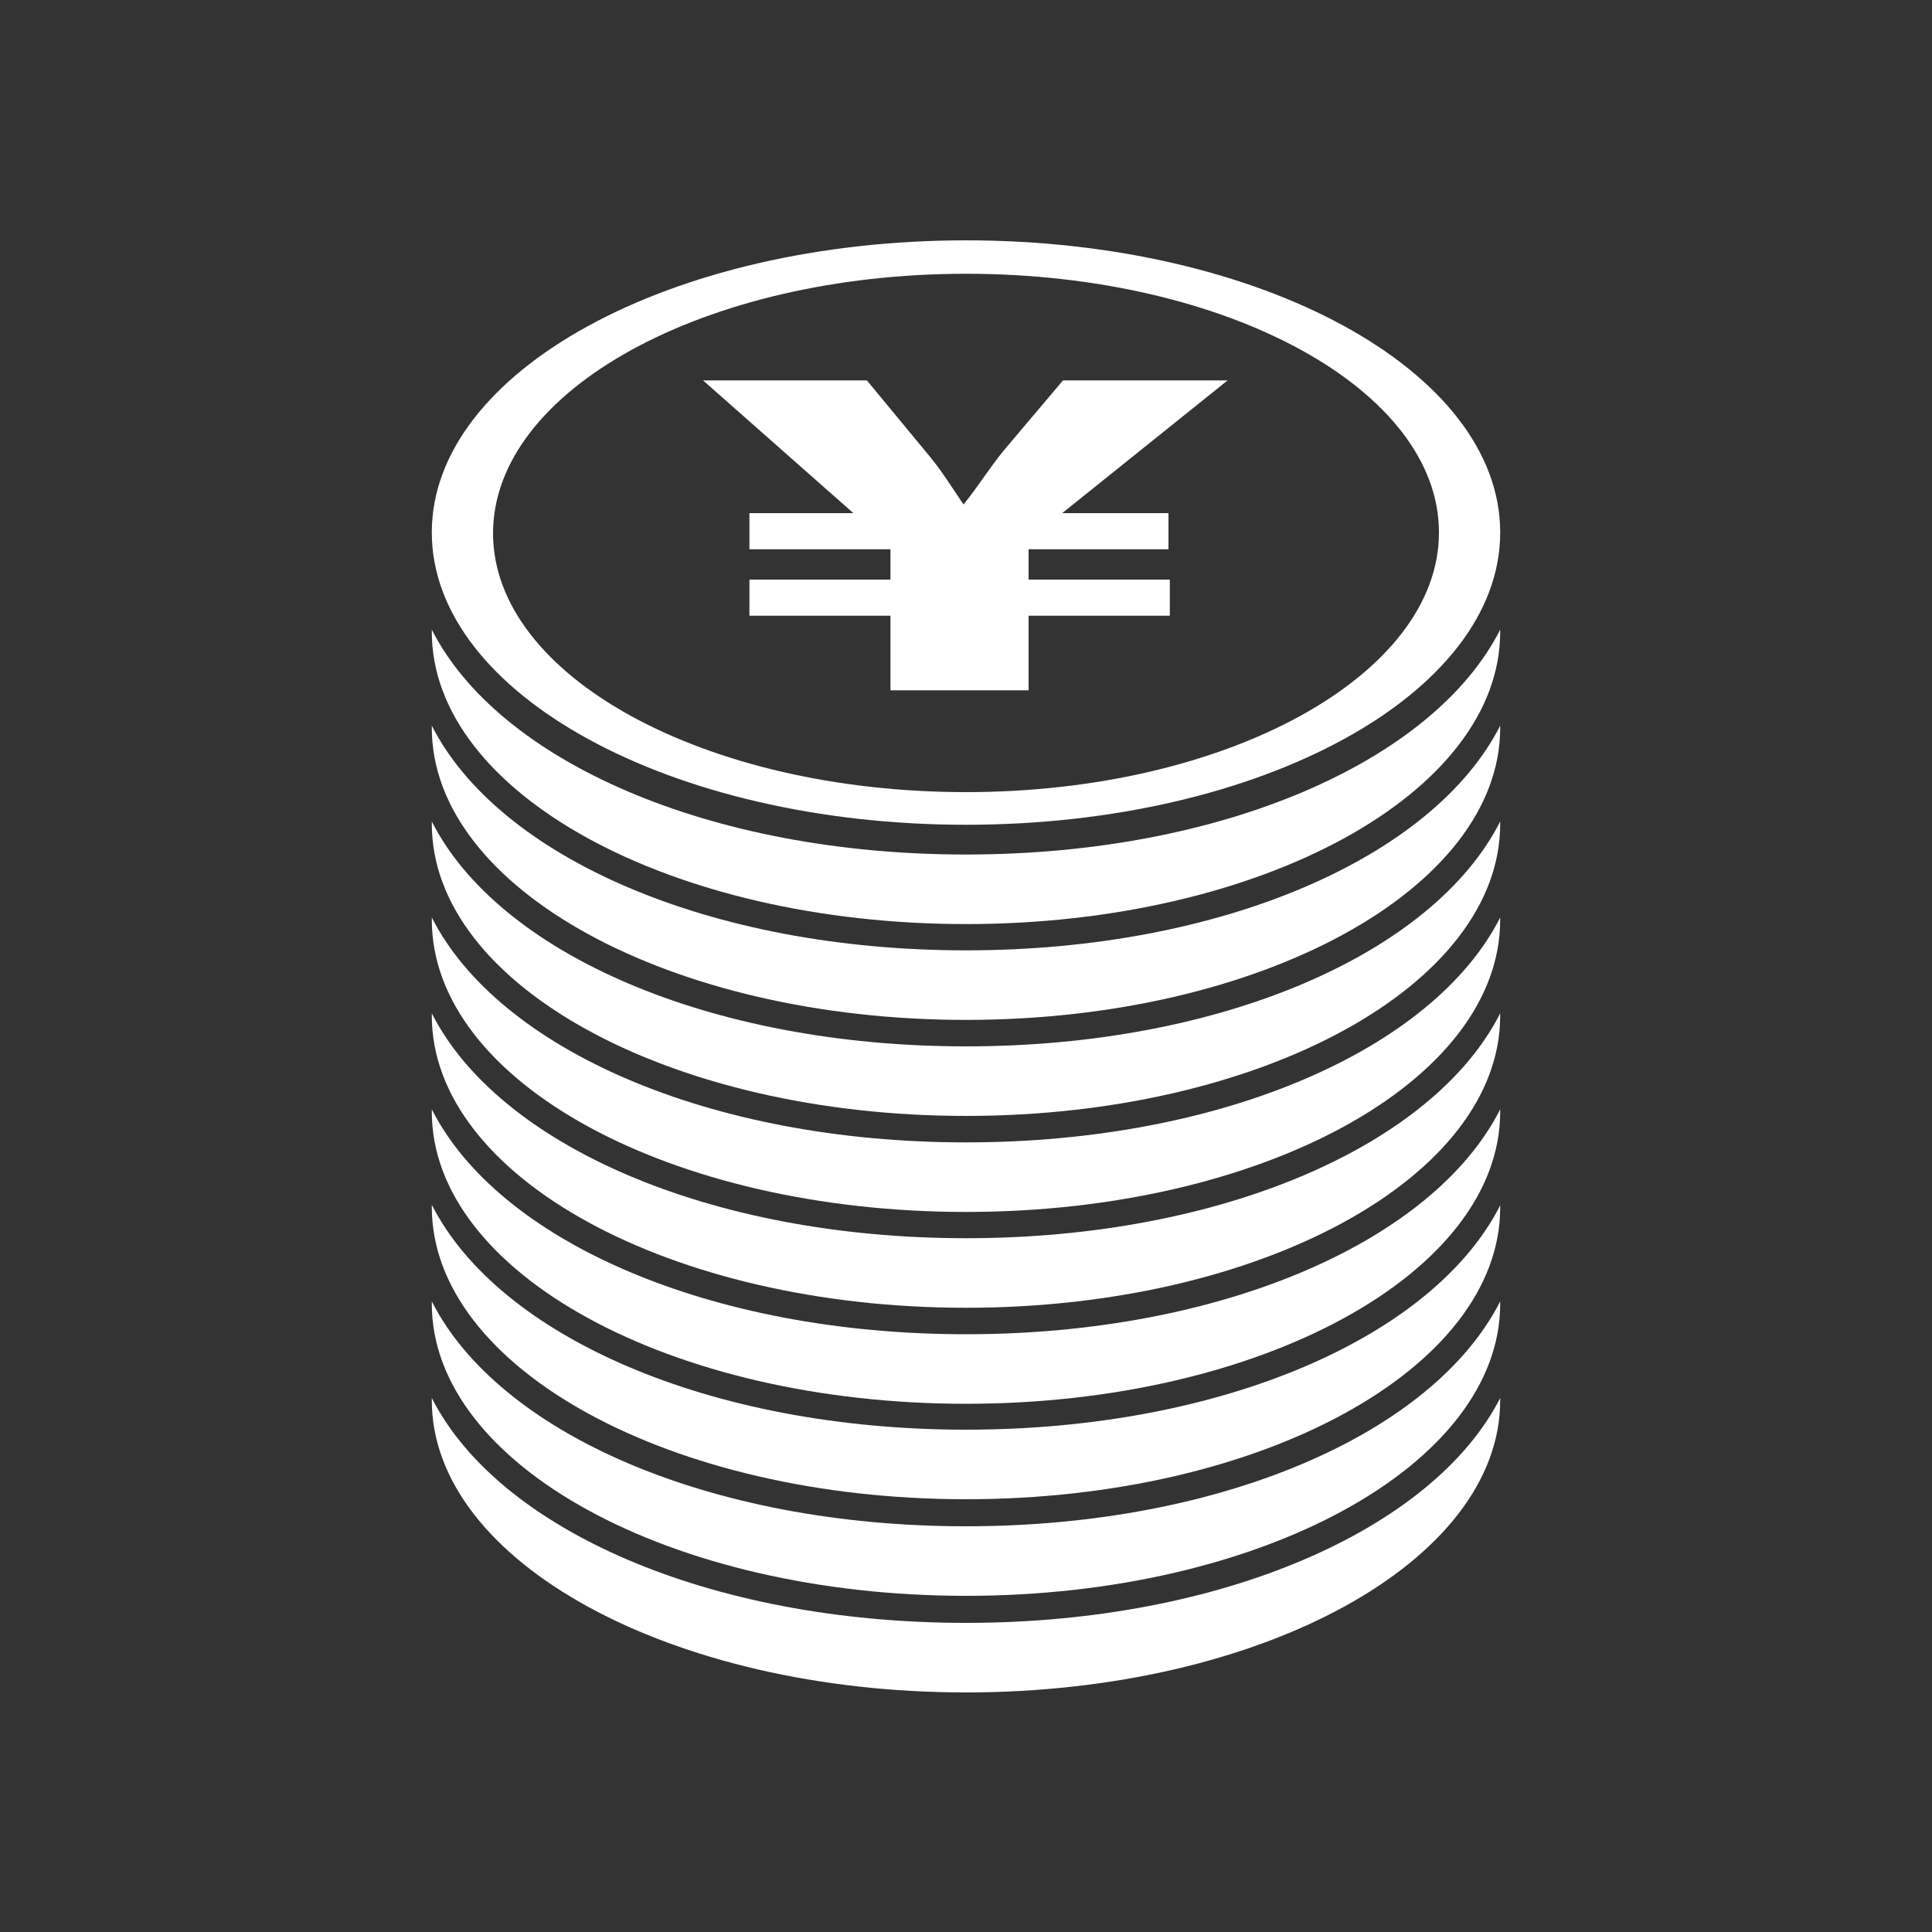
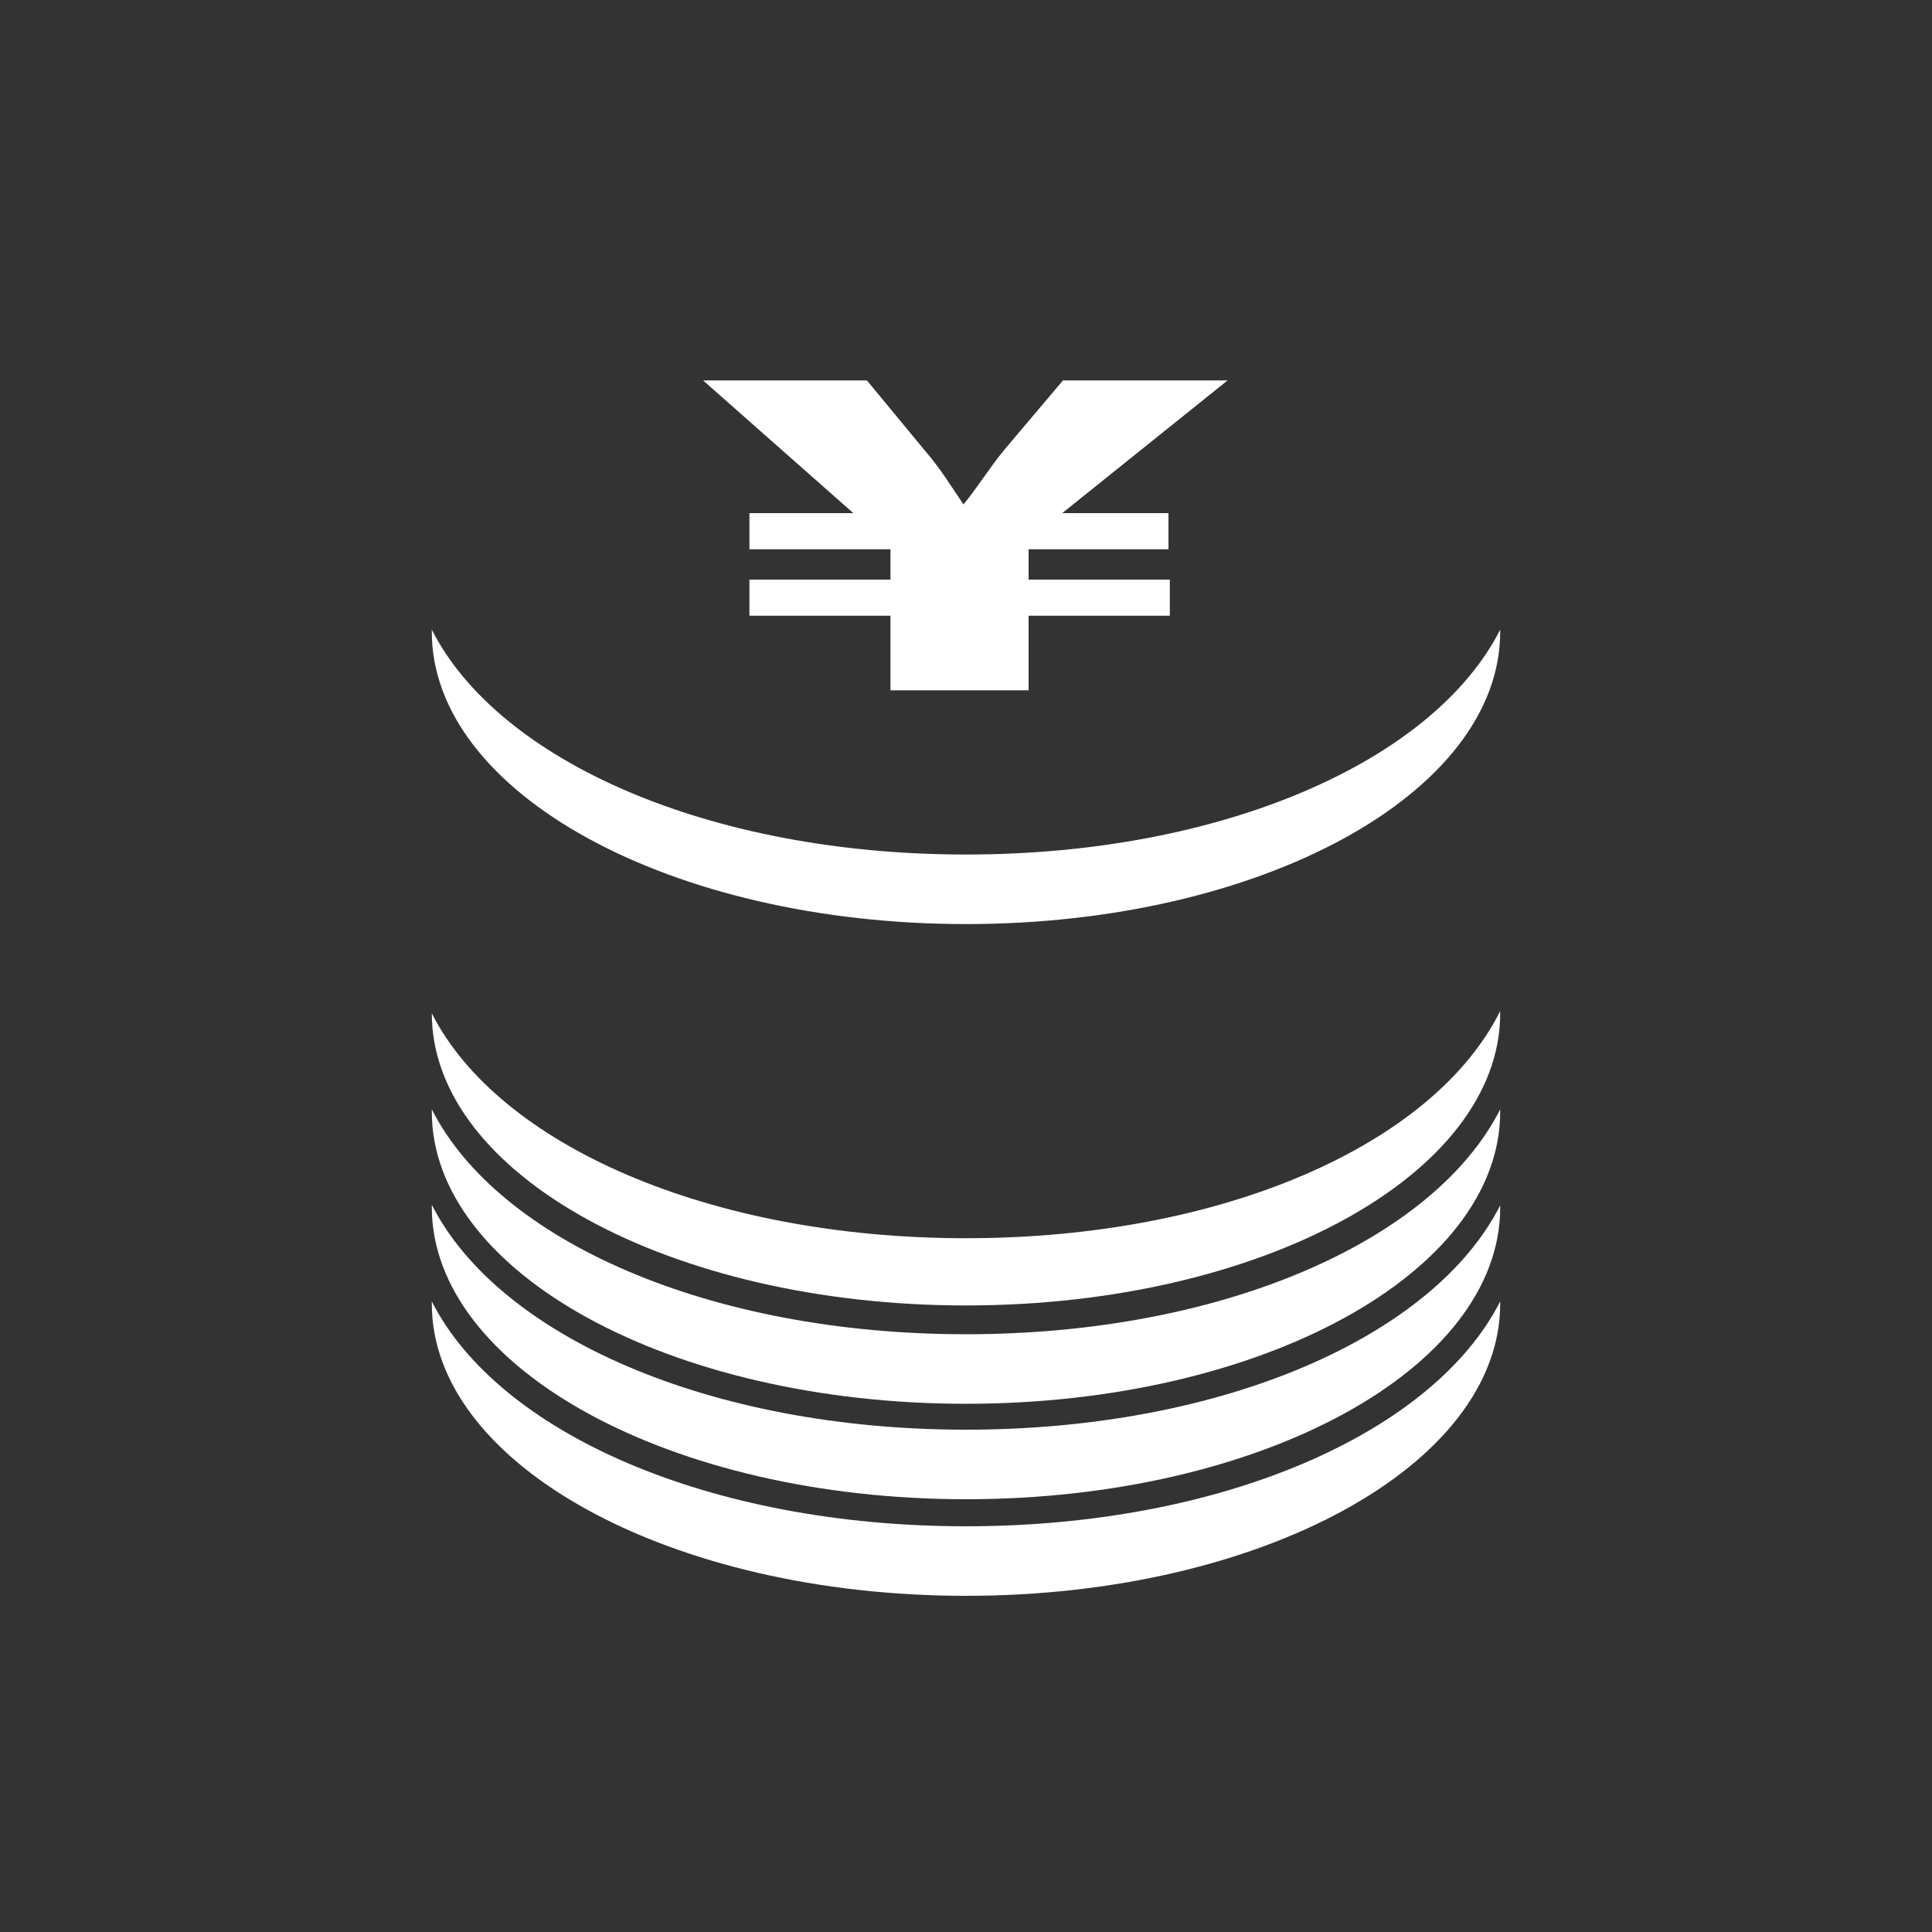
<svg xmlns="http://www.w3.org/2000/svg" id="レイヤー_1" data-name="レイヤー 1" viewBox="0 0 100 100">
  <rect x="0" y="0" width="100" height="100" fill="#333333" stroke="none" />
  <defs>
    <style>.cls-1{fill:#fff;}</style>
  </defs>
  <title>ico_job_5</title>
-   <path class="cls-1" d="M50,12.44c-15.27,0-27.65,6.77-27.65,15.12S34.73,42.69,50,42.69s27.65-6.77,27.65-15.13S65.27,12.44,50,12.44ZM50,41c-13.52,0-24.48-6-24.48-13.4S36.48,14.17,50,14.17s24.48,6,24.48,13.39S63.52,41,50,41Z" />
  <path class="cls-1" d="M46.09,35.73V31.87h-7.3V30h7.3V28.43h-7.3V26.56h5.38l-7.78-6.87h8.48l3,3.63c.86,1,1.37,1.87,2,2.79h0c.71-.86,1.3-1.83,2.08-2.79l3.07-3.63h8.52l-8.56,6.87h5.5v1.87H53.24V30h7.31v1.87H53.24v3.86Z" />
  <path class="cls-1" d="M50,44.23c-13.29,0-24.2-4.84-27.65-11.64v.11c0,8.36,12.38,15.13,27.65,15.13S77.65,41.06,77.65,32.7v-.11C74.2,39.39,63.29,44.23,50,44.23Z" />
-   <path class="cls-1" d="M50,49.19c-13.29,0-24.2-4.84-27.65-11.63v.11C22.35,46,34.73,52.79,50,52.79S77.65,46,77.65,37.67v-.11C74.2,44.35,63.29,49.19,50,49.19Z" />
-   <path class="cls-1" d="M50,54.16c-13.29,0-24.2-4.84-27.65-11.64v.12C22.35,51,34.73,57.76,50,57.76S77.65,51,77.65,42.64v-.12C74.2,49.32,63.29,54.16,50,54.16Z" />
-   <path class="cls-1" d="M50,59.13c-13.29,0-24.2-4.84-27.65-11.64v.11C22.35,56,34.73,62.73,50,62.73S77.65,56,77.65,47.6v-.11C74.2,54.29,63.29,59.13,50,59.13Z" />
-   <path class="cls-1" d="M50,64.09c-13.29,0-24.2-4.84-27.65-11.64v.12c0,8.35,12.38,15.12,27.65,15.12s27.65-6.77,27.65-15.12v-.12C74.2,59.25,63.29,64.09,50,64.09Z" />
+   <path class="cls-1" d="M50,64.09c-13.29,0-24.2-4.84-27.65-11.64c0,8.35,12.38,15.12,27.65,15.12s27.65-6.77,27.65-15.12v-.12C74.2,59.25,63.29,64.09,50,64.09Z" />
  <path class="cls-1" d="M50,69.06c-13.29,0-24.2-4.84-27.65-11.64v.12c0,8.35,12.38,15.12,27.65,15.12s27.65-6.77,27.65-15.12v-.12C74.2,64.22,63.29,69.06,50,69.06Z" />
  <path class="cls-1" d="M50,74c-13.29,0-24.2-4.85-27.65-11.64v.11c0,8.35,12.38,15.13,27.65,15.13S77.65,70.85,77.65,62.5v-.11C74.2,69.18,63.29,74,50,74Z" />
  <path class="cls-1" d="M50,79c-13.29,0-24.2-4.84-27.65-11.64v.12c0,8.35,12.38,15.12,27.65,15.12s27.65-6.77,27.65-15.12v-.12C74.2,74.15,63.29,79,50,79Z" />
-   <path class="cls-1" d="M50,84c-13.29,0-24.2-4.84-27.65-11.64v.12c0,8.35,12.38,15.12,27.65,15.12s27.65-6.77,27.65-15.12v-.12C74.2,79.12,63.29,84,50,84Z" />
</svg>